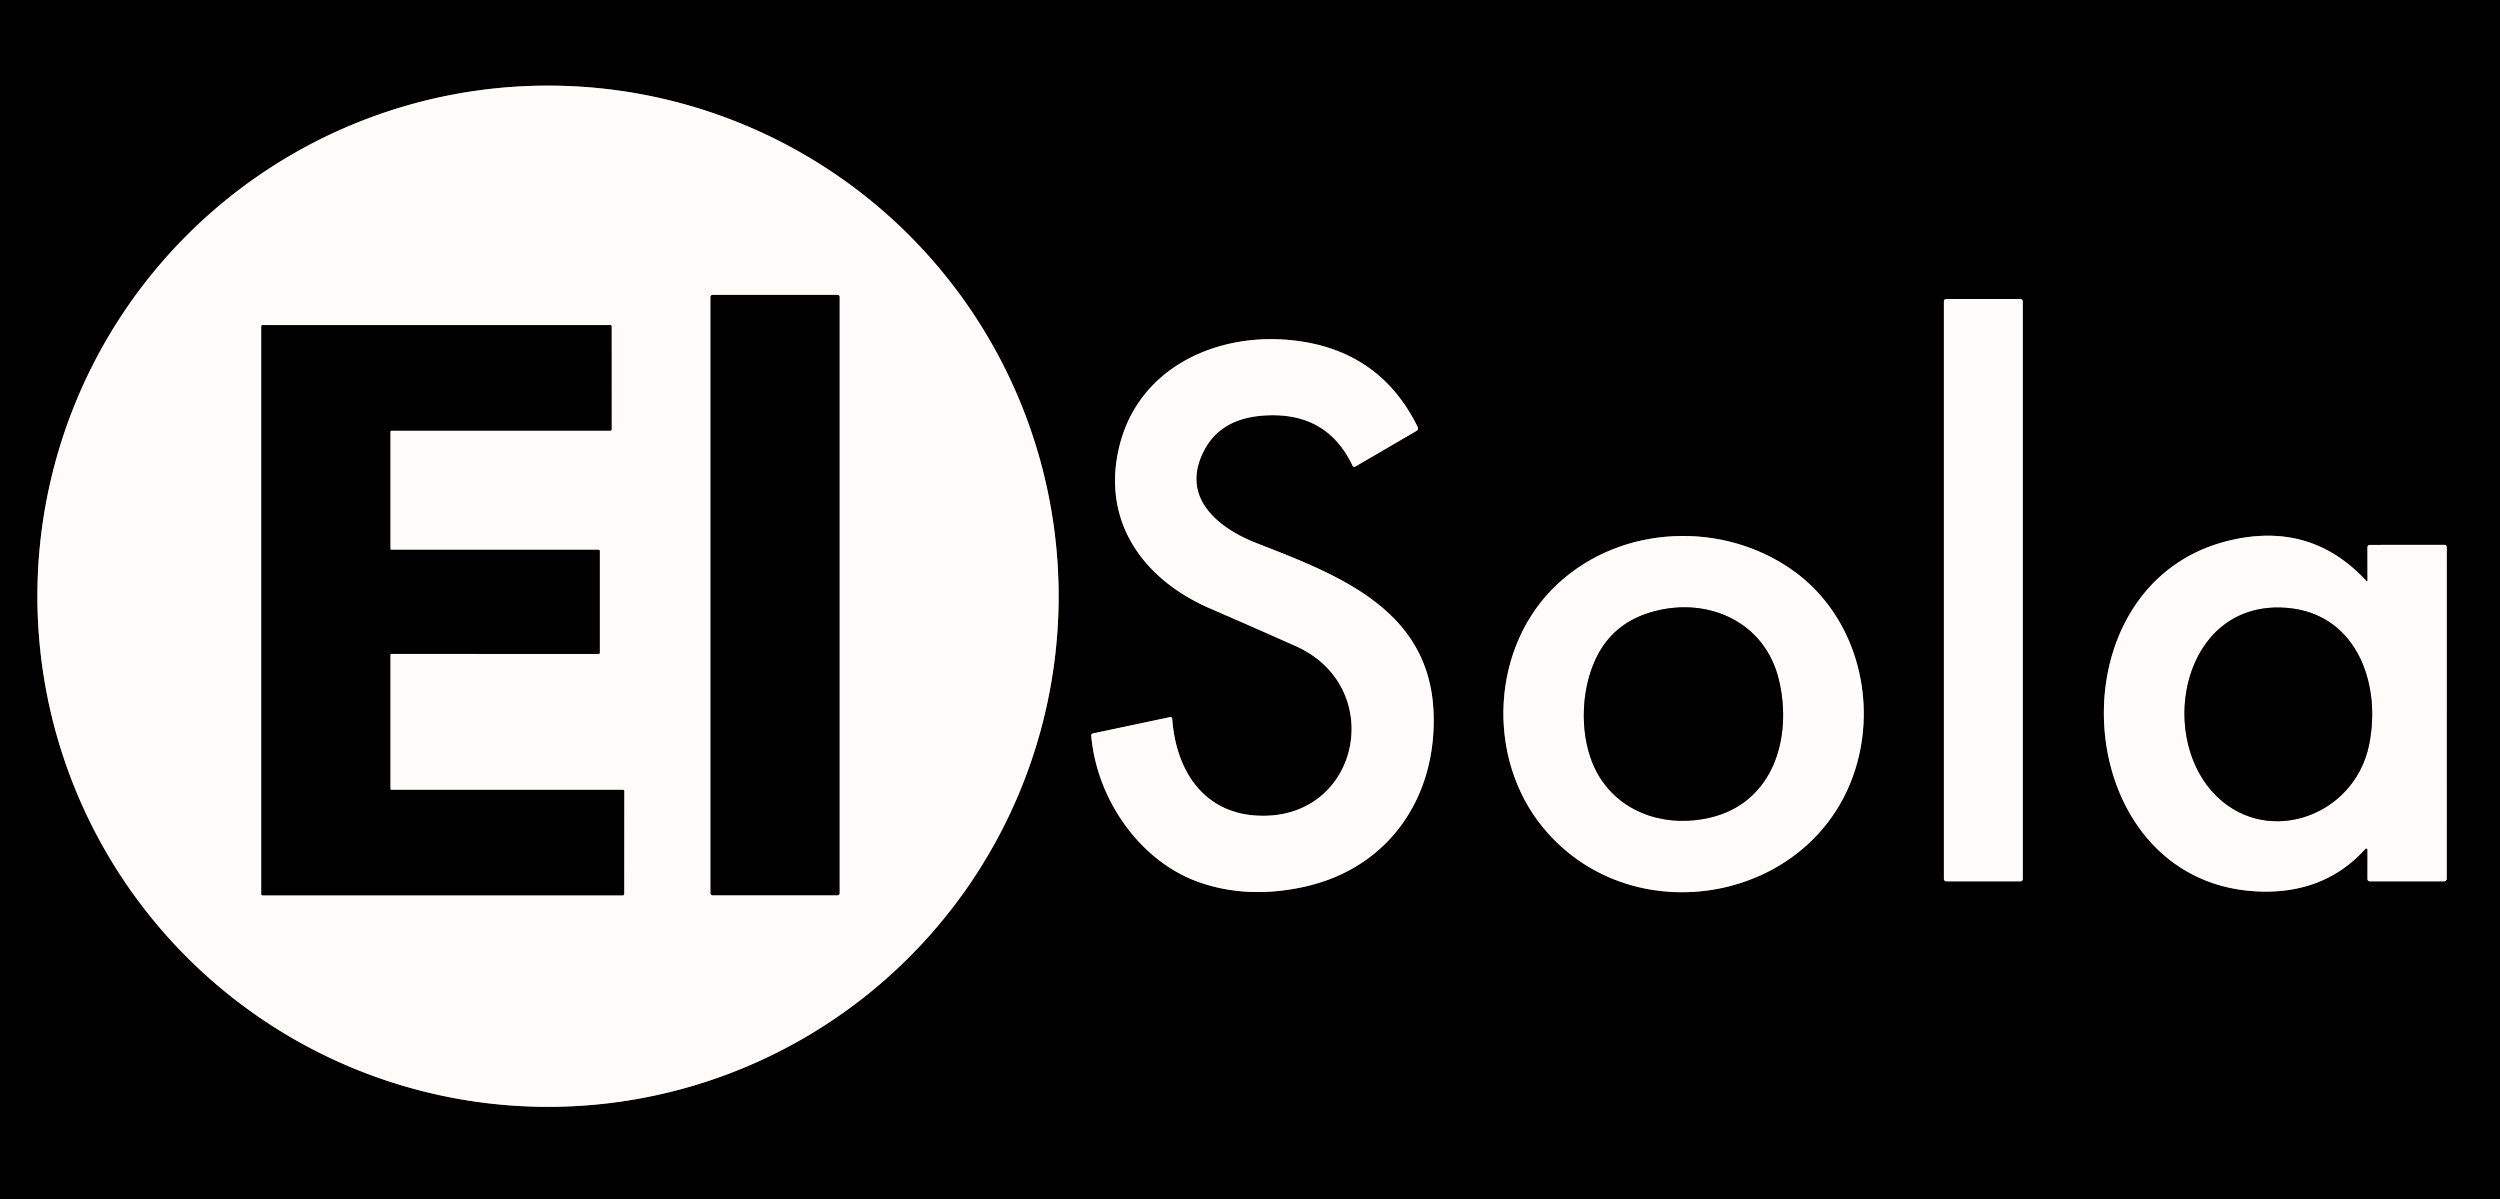
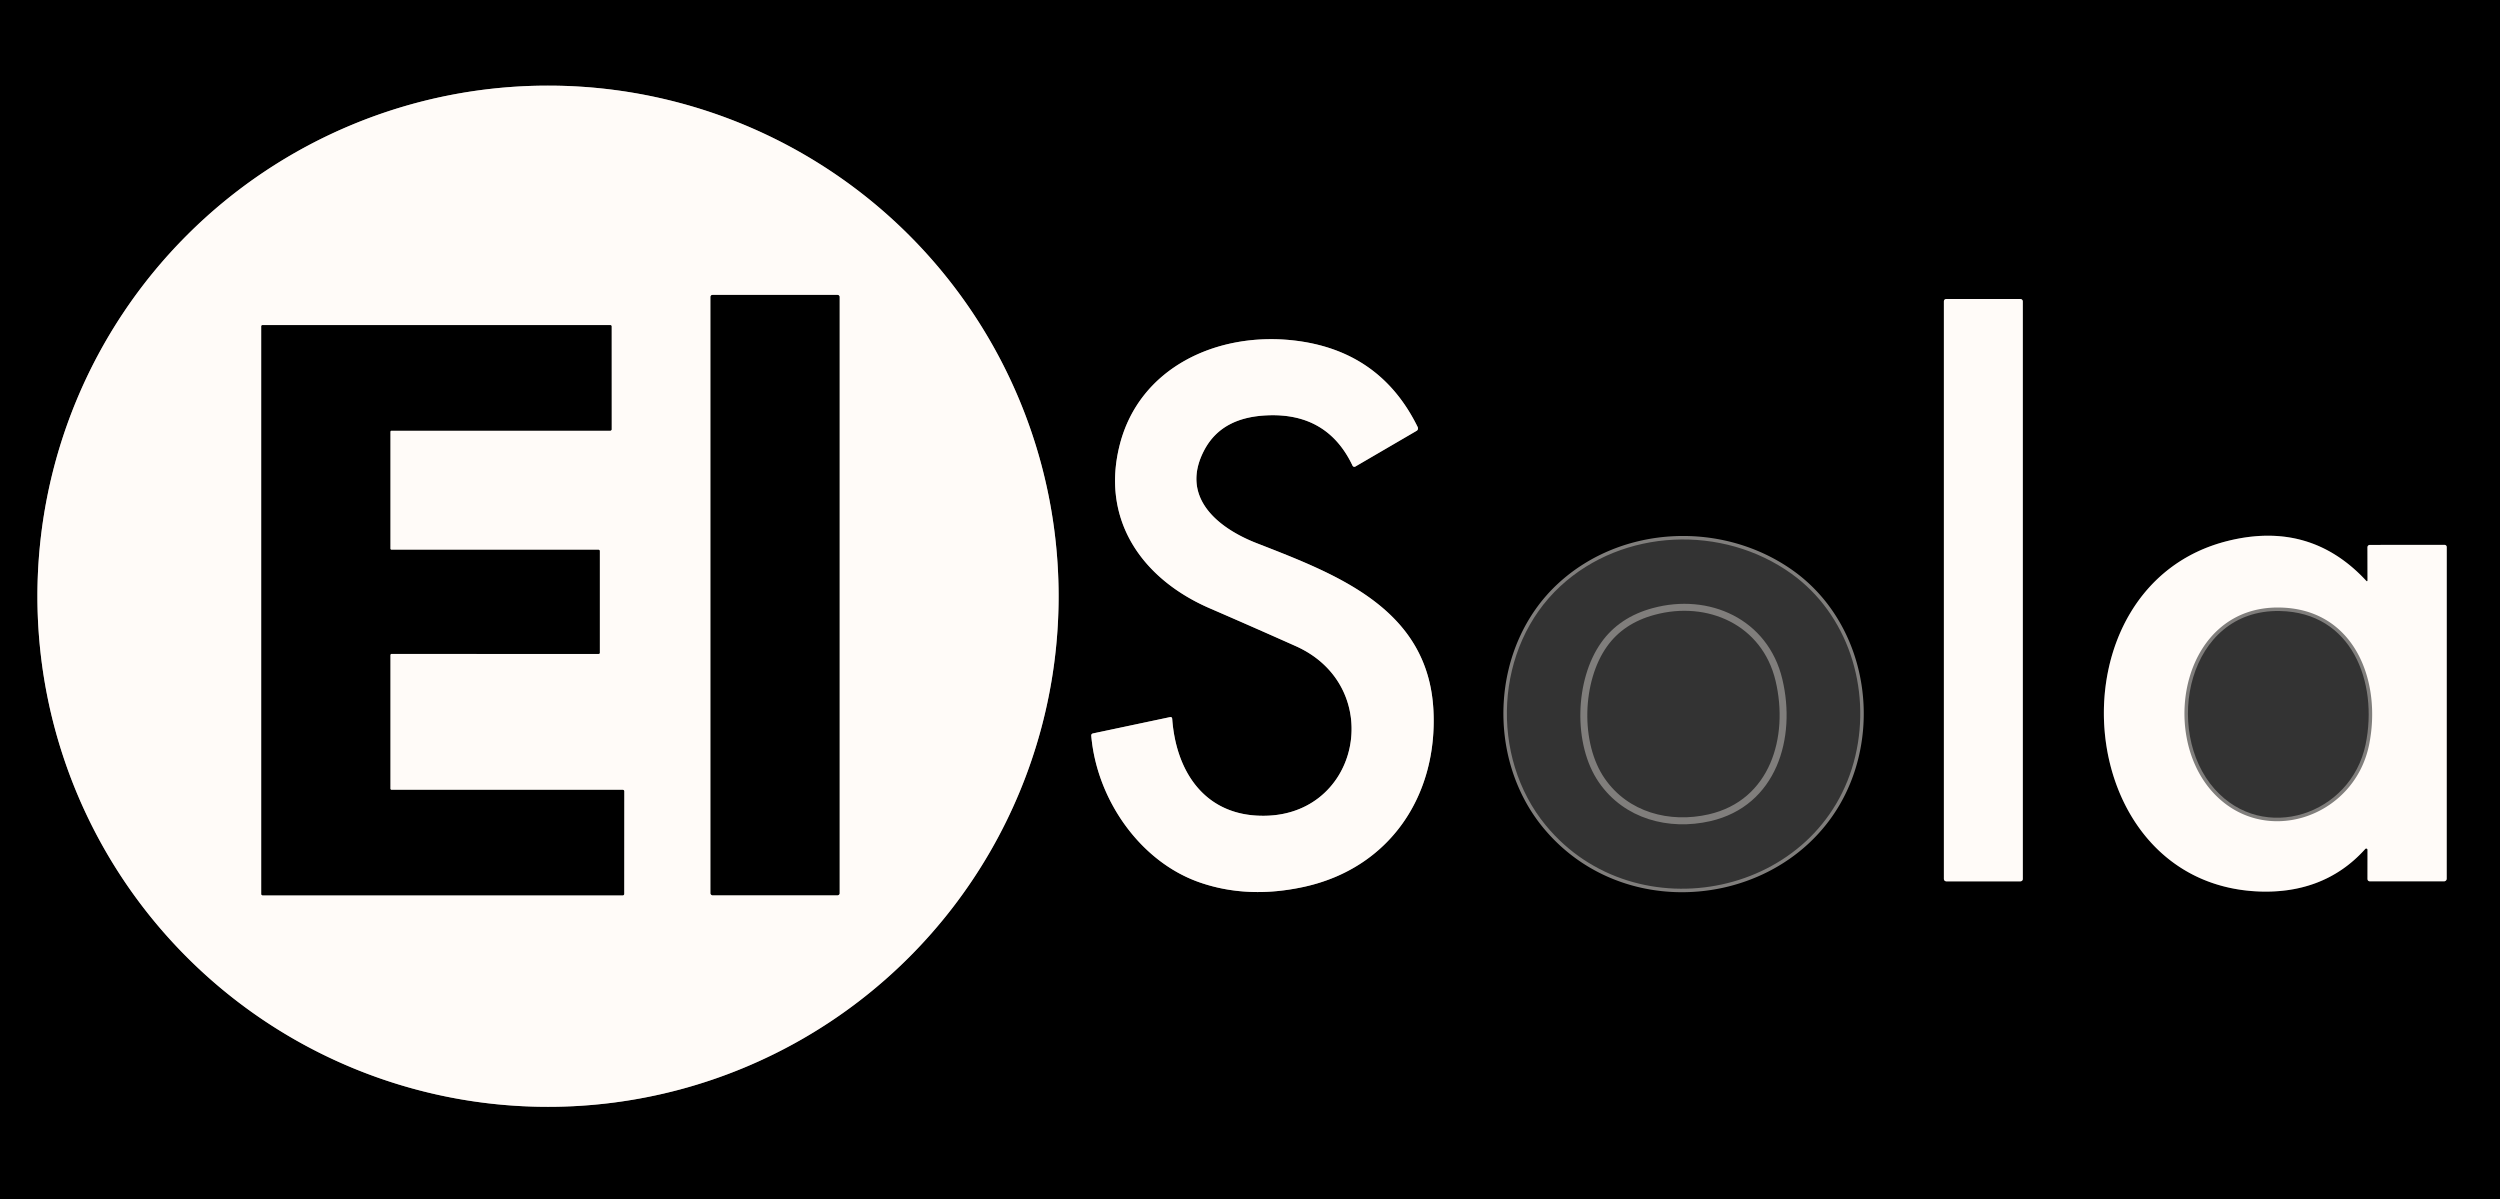
<svg xmlns="http://www.w3.org/2000/svg" baseProfile="tiny" viewBox="0.00 0.00 717.00 344.00">
  <rect x="0.00" y="0.00" width="717.00" height="344.00" fill="#333333" stroke="none" />
  <g stroke-width="2.00" fill="none" stroke-linecap="butt">
    <path stroke="#807e7c" d=" M 303.61 171.00 A 146.44 146.44 0.0 0 0 157.17 24.56 A 146.44 146.44 0.0 0 0 10.73 171.00 A 146.44 146.44 0.0 0 0 157.17 317.44 A 146.44 146.44 0.0 0 0 303.61 171.00" />
    <path stroke="#807e7c" d=" M 580.13 86.41 A 0.65 0.65 0.0 0 0 579.48 85.76 L 558.16 85.76 A 0.65 0.65 0.0 0 0 557.51 86.41 L 557.51 252.11 A 0.65 0.65 0.0 0 0 558.16 252.76 L 579.48 252.76 A 0.65 0.65 0.0 0 0 580.13 252.11 L 580.13 86.41" />
    <path stroke="#807e7c" d=" M 335.51 205.68 L 313.50 210.34 Q 312.93 210.46 312.98 211.04 C 314.54 229.16 326.87 247.06 343.97 253.04 Q 357.81 257.88 373.97 254.35 C 398.52 248.98 412.34 228.26 411.11 203.74 C 409.65 174.57 383.50 164.79 360.43 155.79 C 348.99 151.33 338.41 142.44 345.34 129.19 C 349.02 122.15 355.57 119.50 363.25 119.13 Q 380.68 118.29 387.91 133.55 A 0.58 0.57 -27.4 0 0 388.72 133.80 L 406.28 123.56 A 0.82 0.81 61.9 0 0 406.60 122.50 Q 395.74 100.34 370.76 97.61 C 348.94 95.23 326.78 105.44 321.14 127.57 C 315.65 149.10 327.55 166.06 346.97 174.47 Q 359.38 179.84 371.64 185.32 C 398.06 197.13 389.99 235.66 360.36 233.91 C 345.09 233.02 337.28 220.97 336.19 206.19 Q 336.14 205.54 335.51 205.68" />
    <path stroke="#807e7c" d=" M 514.40 163.75 C 494.29 149.30 465.20 150.43 446.86 167.36 C 427.56 185.17 426.01 217.23 442.55 237.34 C 468.87 269.35 523.37 258.24 533.10 216.98 C 537.76 197.19 530.86 175.58 514.40 163.75" />
-     <path stroke="#807e7c" d=" M 679.00 166.50 A 0.18 0.18 0.0 0 1 678.68 166.62 Q 662.63 149.24 638.92 155.14 C 587.63 167.91 593.26 252.48 646.88 255.63 C 659.26 256.35 670.14 252.66 678.36 243.48 A 0.37 0.37 0.0 0 1 679.00 243.73 L 678.99 252.00 Q 678.99 252.77 679.76 252.77 L 700.95 252.77 A 0.77 0.77 0.0 0 0 701.72 252.00 L 701.73 156.90 A 0.64 0.64 0.0 0 0 701.09 156.26 L 679.66 156.28 A 0.68 0.68 0.0 0 0 678.98 156.96 L 679.00 166.50" />
    <path stroke="#807e7c" d=" M 240.76 85.12 A 0.53 0.53 0.0 0 0 240.23 84.59 L 204.33 84.59 A 0.53 0.53 0.0 0 0 203.80 85.12 L 203.80 256.22 A 0.53 0.53 0.0 0 0 204.33 256.75 L 240.23 256.75 A 0.53 0.53 0.0 0 0 240.76 256.22 L 240.76 85.12" />
    <path stroke="#807e7c" d=" M 111.93 187.89 A 0.36 0.36 0.0 0 1 112.29 187.53 L 171.64 187.55 A 0.36 0.36 0.0 0 0 172.00 187.19 L 172.00 158.04 A 0.36 0.36 0.0 0 0 171.64 157.68 L 112.29 157.69 A 0.36 0.36 0.0 0 1 111.93 157.33 L 111.93 123.85 A 0.36 0.36 0.0 0 1 112.29 123.49 L 175.03 123.49 A 0.36 0.36 0.0 0 0 175.39 123.13 L 175.38 93.60 A 0.36 0.36 0.0 0 0 175.02 93.24 L 75.32 93.24 A 0.36 0.36 0.0 0 0 74.96 93.60 L 74.96 256.40 A 0.36 0.36 0.0 0 0 75.32 256.76 L 178.64 256.76 A 0.36 0.36 0.0 0 0 179.00 256.40 L 179.01 226.90 A 0.36 0.36 0.0 0 0 178.65 226.54 L 112.29 226.54 A 0.36 0.36 0.0 0 1 111.93 226.18 L 111.93 187.89" />
    <path stroke="#807e7c" d=" M 510.20 195.01 C 506.22 178.33 489.91 171.12 474.26 175.37 Q 465.02 177.87 460.07 184.83 C 452.72 195.12 452.13 213.31 459.39 223.82 C 466.38 233.95 478.73 237.18 490.29 234.53 C 508.64 230.32 514.13 211.50 510.20 195.01" />
    <path stroke="#807e7c" d=" M 634.42 226.98 C 649.01 243.37 675.10 234.68 679.43 213.72 C 683.21 195.46 675.33 174.63 653.85 174.24 C 626.35 173.72 619.04 209.70 634.42 226.98" />
  </g>
  <path fill="#000000" d=" M 0.00 0.00 L 717.00 0.00 L 717.00 344.00 L 0.00 344.00 L 0.00 0.00 Z M 303.61 171.00 A 146.44 146.44 0.0 0 0 157.17 24.56 A 146.44 146.44 0.0 0 0 10.73 171.00 A 146.44 146.44 0.0 0 0 157.17 317.44 A 146.44 146.44 0.0 0 0 303.61 171.00 Z M 580.13 86.41 A 0.65 0.65 0.0 0 0 579.48 85.76 L 558.16 85.76 A 0.65 0.65 0.0 0 0 557.51 86.41 L 557.51 252.11 A 0.65 0.65 0.0 0 0 558.16 252.76 L 579.48 252.76 A 0.65 0.65 0.0 0 0 580.13 252.11 L 580.13 86.41 Z M 335.51 205.68 L 313.50 210.34 Q 312.93 210.46 312.98 211.04 C 314.54 229.16 326.87 247.06 343.97 253.04 Q 357.81 257.88 373.97 254.35 C 398.52 248.98 412.34 228.26 411.11 203.74 C 409.65 174.57 383.50 164.79 360.43 155.79 C 348.99 151.33 338.41 142.44 345.34 129.19 C 349.02 122.15 355.57 119.50 363.25 119.13 Q 380.68 118.29 387.91 133.55 A 0.58 0.57 -27.4 0 0 388.72 133.80 L 406.28 123.56 A 0.82 0.81 61.9 0 0 406.60 122.50 Q 395.74 100.34 370.76 97.61 C 348.94 95.23 326.78 105.44 321.14 127.57 C 315.65 149.10 327.55 166.06 346.97 174.47 Q 359.38 179.84 371.64 185.32 C 398.06 197.13 389.99 235.66 360.36 233.91 C 345.09 233.02 337.28 220.97 336.19 206.19 Q 336.14 205.54 335.51 205.68 Z M 514.40 163.75 C 494.29 149.30 465.20 150.43 446.86 167.36 C 427.56 185.17 426.01 217.23 442.55 237.34 C 468.87 269.35 523.37 258.24 533.10 216.98 C 537.76 197.19 530.86 175.58 514.40 163.75 Z M 679.00 166.50 A 0.18 0.18 0.0 0 1 678.68 166.62 Q 662.63 149.24 638.92 155.14 C 587.63 167.91 593.26 252.48 646.88 255.63 C 659.26 256.35 670.14 252.66 678.36 243.48 A 0.37 0.37 0.0 0 1 679.00 243.73 L 678.99 252.00 Q 678.99 252.77 679.76 252.77 L 700.95 252.77 A 0.77 0.77 0.0 0 0 701.72 252.00 L 701.73 156.90 A 0.64 0.64 0.0 0 0 701.09 156.26 L 679.66 156.28 A 0.68 0.68 0.0 0 0 678.98 156.96 L 679.00 166.50 Z" />
  <path fill="#fffbf8" d=" M 303.61 171.00 A 146.44 146.44 0.0 0 1 157.17 317.44 A 146.44 146.44 0.0 0 1 10.73 171.00 A 146.44 146.44 0.0 0 1 157.17 24.56 A 146.44 146.44 0.0 0 1 303.61 171.00 Z M 240.76 85.12 A 0.53 0.53 0.0 0 0 240.23 84.59 L 204.33 84.59 A 0.53 0.53 0.0 0 0 203.80 85.12 L 203.80 256.22 A 0.53 0.53 0.0 0 0 204.33 256.75 L 240.23 256.75 A 0.53 0.53 0.0 0 0 240.76 256.22 L 240.76 85.12 Z M 111.93 187.89 A 0.36 0.36 0.0 0 1 112.29 187.53 L 171.64 187.55 A 0.36 0.36 0.0 0 0 172.00 187.19 L 172.00 158.04 A 0.36 0.36 0.0 0 0 171.64 157.68 L 112.29 157.69 A 0.36 0.36 0.0 0 1 111.93 157.33 L 111.93 123.85 A 0.36 0.36 0.0 0 1 112.29 123.49 L 175.03 123.49 A 0.36 0.36 0.0 0 0 175.39 123.13 L 175.38 93.60 A 0.36 0.36 0.0 0 0 175.02 93.24 L 75.32 93.24 A 0.36 0.36 0.0 0 0 74.96 93.60 L 74.96 256.40 A 0.36 0.36 0.0 0 0 75.32 256.76 L 178.64 256.76 A 0.36 0.36 0.0 0 0 179.00 256.40 L 179.01 226.90 A 0.36 0.36 0.0 0 0 178.65 226.54 L 112.29 226.54 A 0.36 0.36 0.0 0 1 111.93 226.18 L 111.93 187.89 Z" />
  <rect fill="#000000" x="203.80" y="84.59" width="36.96" height="172.16" rx="0.53" />
  <rect fill="#fffbf8" x="557.51" y="85.76" width="22.62" height="167.00" rx="0.65" />
  <path fill="#000000" d=" M 111.93 187.89 L 111.93 226.18 A 0.36 0.36 0.0 0 0 112.29 226.54 L 178.65 226.54 A 0.36 0.36 0.0 0 1 179.01 226.90 L 179.00 256.40 A 0.36 0.36 0.0 0 1 178.64 256.76 L 75.32 256.76 A 0.36 0.36 0.0 0 1 74.96 256.40 L 74.96 93.60 A 0.36 0.36 0.0 0 1 75.32 93.24 L 175.02 93.24 A 0.36 0.36 0.0 0 1 175.38 93.60 L 175.39 123.13 A 0.36 0.36 0.0 0 1 175.03 123.49 L 112.29 123.49 A 0.36 0.36 0.0 0 0 111.93 123.85 L 111.93 157.33 A 0.36 0.36 0.0 0 0 112.29 157.69 L 171.64 157.68 A 0.36 0.36 0.0 0 1 172.00 158.04 L 172.00 187.19 A 0.36 0.36 0.0 0 1 171.64 187.55 L 112.29 187.53 A 0.36 0.36 0.0 0 0 111.93 187.89 Z" />
  <path fill="#fffbf8" d=" M 313.50 210.34 L 335.51 205.68 Q 336.14 205.54 336.19 206.19 C 337.28 220.97 345.09 233.02 360.36 233.91 C 389.99 235.66 398.06 197.13 371.64 185.32 Q 359.38 179.84 346.97 174.47 C 327.55 166.06 315.65 149.10 321.14 127.57 C 326.78 105.44 348.94 95.23 370.76 97.61 Q 395.74 100.34 406.60 122.50 A 0.82 0.81 61.9 0 1 406.28 123.56 L 388.72 133.80 A 0.58 0.57 -27.4 0 1 387.91 133.55 Q 380.68 118.29 363.25 119.13 C 355.57 119.50 349.02 122.15 345.34 129.19 C 338.41 142.44 348.99 151.33 360.43 155.79 C 383.50 164.79 409.65 174.57 411.11 203.74 C 412.34 228.26 398.52 248.98 373.97 254.35 Q 357.81 257.88 343.97 253.04 C 326.87 247.06 314.54 229.16 312.98 211.04 Q 312.93 210.46 313.50 210.34 Z" />
-   <path fill="#fffbf8" d=" M 514.40 163.75 C 530.86 175.58 537.76 197.19 533.10 216.98 C 523.37 258.24 468.87 269.35 442.55 237.34 C 426.01 217.23 427.56 185.17 446.86 167.36 C 465.20 150.43 494.29 149.30 514.40 163.75 Z M 510.20 195.01 C 506.22 178.33 489.91 171.12 474.26 175.37 Q 465.02 177.87 460.07 184.83 C 452.72 195.12 452.13 213.31 459.39 223.82 C 466.38 233.95 478.73 237.18 490.29 234.53 C 508.64 230.32 514.13 211.50 510.20 195.01 Z" />
  <path fill="#fffbf8" d=" M 679.00 166.50 L 678.98 156.96 A 0.68 0.68 0.0 0 1 679.66 156.28 L 701.09 156.26 A 0.64 0.64 0.0 0 1 701.73 156.90 L 701.72 252.00 A 0.77 0.77 0.0 0 1 700.95 252.77 L 679.76 252.77 Q 678.99 252.77 678.99 252.00 L 679.00 243.73 A 0.37 0.37 0.0 0 0 678.36 243.48 C 670.14 252.66 659.26 256.35 646.88 255.63 C 593.26 252.48 587.63 167.91 638.92 155.14 Q 662.63 149.24 678.68 166.62 A 0.18 0.18 0.0 0 0 679.00 166.50 Z M 634.42 226.98 C 649.01 243.37 675.10 234.68 679.43 213.72 C 683.21 195.46 675.33 174.63 653.85 174.24 C 626.35 173.72 619.04 209.70 634.42 226.98 Z" />
-   <path fill="#000000" d=" M 474.26 175.37 C 489.91 171.12 506.22 178.33 510.20 195.01 C 514.13 211.50 508.64 230.32 490.29 234.53 C 478.73 237.18 466.38 233.95 459.39 223.82 C 452.13 213.31 452.72 195.12 460.07 184.83 Q 465.02 177.87 474.26 175.37 Z" />
-   <path fill="#000000" d=" M 679.43 213.72 C 675.10 234.68 649.01 243.37 634.42 226.98 C 619.04 209.70 626.35 173.72 653.85 174.24 C 675.33 174.63 683.21 195.46 679.43 213.72 Z" />
</svg>